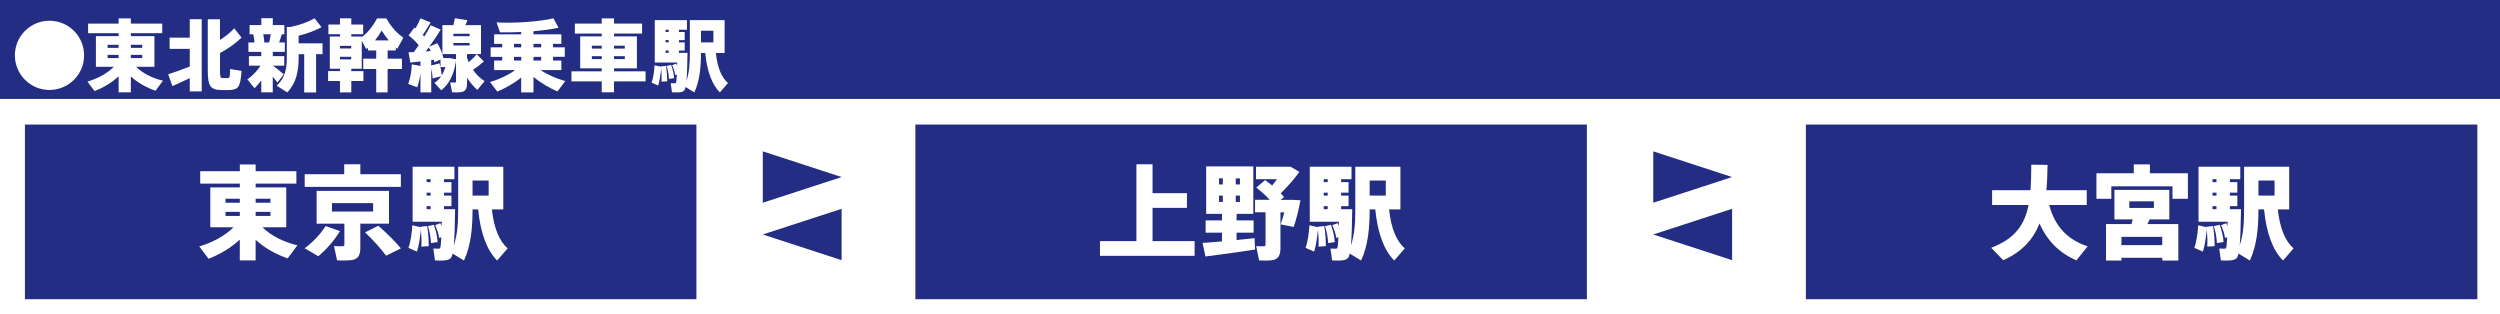
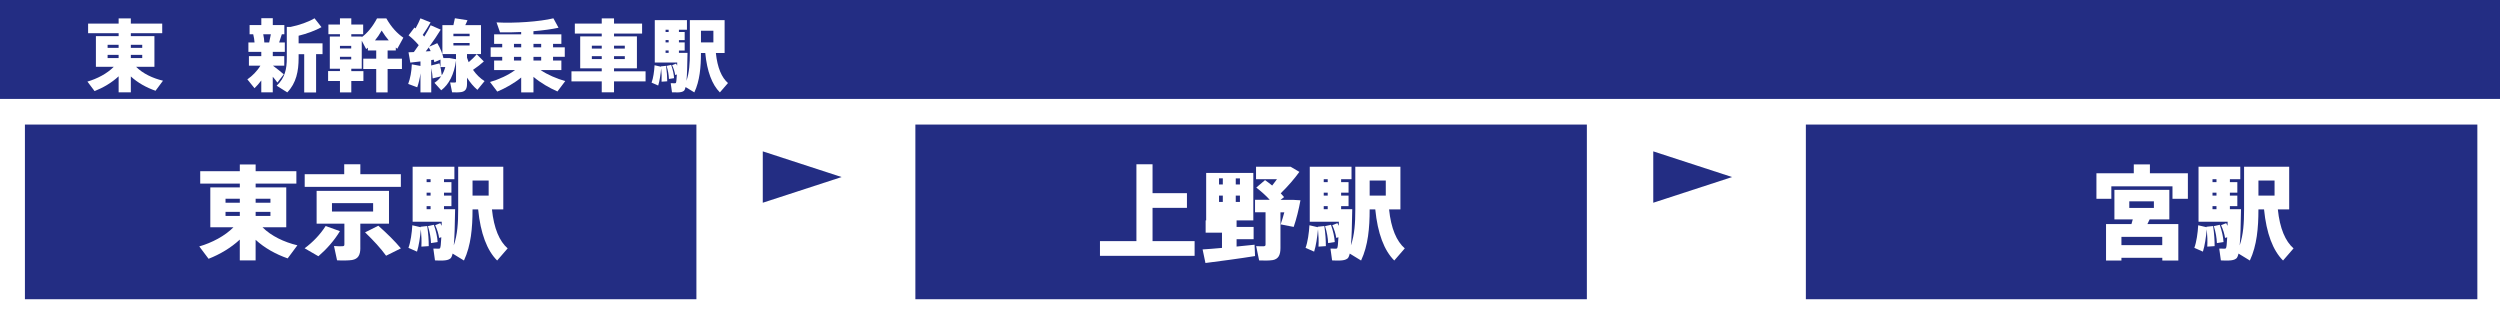
<svg xmlns="http://www.w3.org/2000/svg" id="_レイヤー_2" data-name="レイヤー 2" viewBox="0 0 904 113.58">
  <defs>
    <style>
      .cls-1 {
        fill: #232d83;
      }

      .cls-1, .cls-2 {
        stroke-width: 0px;
      }

      .cls-2 {
        fill: #fff;
      }
    </style>
  </defs>
  <g id="_レイヤー_1-2" data-name="レイヤー 1">
    <g>
      <g>
        <rect class="cls-2" width="904" height="113.58" />
        <rect class="cls-1" width="904" height="35.77" />
        <g>
-           <path class="cls-2" d="M17.87,32.53c-6.88,0-12.49-5.6-12.49-12.52s5.6-12.51,12.51-12.51,12.52,5.6,12.52,12.51-5.6,12.52-12.52,12.52h-.03Z" />
          <path class="cls-2" d="M58.94,29.18l-2.7,3.64c-3.27-1.14-6.43-2.87-8.93-5.18v5.75h-4.41v-5.8c-2.47,2.3-5.57,4.12-8.7,5.35l-2.59-3.44c3.53-1.02,7.14-2.9,9.53-5.35h-6.46v-11.09h8.22v-1.05h-11.04v-3.47h11.04v-1.88h4.41v1.88h11.35v3.47h-11.35v1.05h8.53v11.09h-6.63c2.42,2.45,6.03,4.15,9.73,5.03ZM38.91,17.32h3.98v-1.11h-3.98v1.11ZM38.91,20.99h3.98v-1.14h-3.98v1.14ZM51.43,17.32v-1.11h-4.12v1.11h4.12ZM51.43,20.99v-1.14h-4.12v1.14h4.12Z" />
-           <path class="cls-2" d="M62.36,31.14l-1.56-4.27c1.88-.6,5.15-1.76,7.82-2.82v-6.37h-7.28v-4.07h7.28v-6.66h4.32v26.11h-4.32v-4.81c-2.19,1.05-4.61,2.16-6.26,2.87ZM82.72,32.56c-.88.03-1.88.03-2.64,0-4.01-.08-4.95-1.31-4.95-7.37V6.96h4.41v7.48c2.02-1.28,3.98-2.84,5.15-4.21l2.65,3.36c-1.91,1.93-5.01,4.15-7.79,5.58v6.06c0,2.73.17,2.96.88,2.99.6.03,1.39,0,1.99,0,.63-.03.74-.23.77-3.27l4.15.68c-.43,6.03-1.14,6.8-4.61,6.94Z" />
          <path class="cls-2" d="M102.61,26.87l-2.3,2.99c-.43-.6-1.02-1.34-1.68-2.11v5.63h-4.15v-4.27c-.8,1.05-1.62,1.99-2.45,2.79l-2.59-3.21c1.71-1.14,3.56-2.99,4.72-4.95h-4.15v-3.44h4.47v-1.54h-4.66v-3.41h2.22c-.06-.94-.23-1.99-.48-2.96h-1.31v-3.33h4.24v-2.47h4.15v2.47h4.18v3.33h-.91c-.29.91-.6,1.93-.97,2.96h2.05v3.41h-4.35v1.54h4.15v3.44h-4.1c1.42,1.08,3.02,2.3,3.93,3.13ZM97.34,15.35c.23-1,.43-2.05.6-2.96h-2.76c.23,1.02.37,2.05.4,2.96h1.76ZM114.29,33.44h-4.29v-13.85h-2.02v1.39c0,4.69-.82,9.02-4.1,12.43l-3.84-2.42c3.04-2.87,3.67-6.06,3.67-10.01v-11.24h1.34c3.07-.6,6.68-1.88,8.68-3.13l2.53,3.21c-2.11,1.19-5.35,2.39-8.28,3.1v2.76h8.65v3.9h-2.33v13.85Z" />
          <path class="cls-2" d="M122.93,33.41v-4.12h-4.29v-3.58h4.29v-.85h-3.67v-11.66h3.67v-.82h-4.18v-3.5h4.18v-2.25h4.1v2.25h4.29v3.5h-4.29v.82h3.78v.23c2.02-1.45,3.9-3.73,5.52-6.77h3.38c1.88,3.33,3.98,5.46,6.14,6.97l-2.19,4.01c-.17-.14-.37-.31-.54-.46v1.08h-2.96v2.96h5.18v3.73h-5.18v8.45h-4.12v-8.45h-4.69v-3.73h4.69v-2.96h-3.01v-1.02c-.2.17-.43.34-.63.51l-1.59-3.04v10.15h-3.78v.85h4.38v3.58h-4.38v4.12h-4.1ZM127,16.58h-4.07v.94h4.07v-.94ZM127,20.53h-4.07v.94h4.07v-.94ZM140.57,14.61c-.85-1-1.68-2.13-2.56-3.56-.8,1.42-1.59,2.56-2.42,3.56h4.98Z" />
          <path class="cls-2" d="M152.04,23.83v-1.62c-1.37.17-2.67.31-3.67.43l-.65-3.73c.54-.03,1.19-.06,1.93-.08.6-.83,1.19-1.65,1.76-2.5-1-1.17-2.28-2.47-3.67-3.55l2.13-2.82c.14.11.26.2.4.31.71-1.31,1.37-2.64,1.76-3.64l3.67,1.48c-.74,1.34-1.74,2.96-2.84,4.52.2.2.4.4.57.6.94-1.51,1.73-2.9,2.3-4.1l3.64,1.59c-1.11,1.82-2.56,3.98-4.15,6.17l2.9-1.28c1.11,1.82,1.91,3.81,2.22,5.38h2.16l2.39.43v-1.88h-4.92v-10.44h3.98c.23-.91.4-1.82.54-2.5l4.55.71c-.23.57-.48,1.17-.8,1.79h5.69v10.44h-5.06v1.31c.17.57.37,1.11.6,1.65,1.17-1.02,2.25-2.05,2.9-2.9l2.59,2.62c-1,.91-2.39,2.02-3.92,3.04,1.19,1.73,2.67,3.13,4.18,4.07l-2.59,3.16c-1.37-1.14-2.64-2.65-3.75-4.41v2.16c0,1.79-.51,2.76-2.02,3.04-.71.14-2.28.17-3.38.11l-.71-3.58c.62.06,1.45.06,1.73.03.31,0,.4-.14.4-.43v-7.54c-.68,5.06-2.56,8.65-5.35,10.78-.8-.91-1.62-1.82-2.45-2.7.94-.6,1.76-1.37,2.42-2.36l-3.07.77c-.06-1.05-.23-2.42-.51-3.7v8.76h-3.9v-6.91c-.23,1.85-.65,3.58-1.17,5.06l-3.27-1.22c.77-2.02,1.22-4.52,1.31-7.08l3.13.57ZM155.73,18.48c-.2-.46-.43-.91-.68-1.34-.37.48-.74.97-1.11,1.45.63-.06,1.22-.08,1.79-.11ZM158.92,22.92c.43,1.51.71,3.07.82,4.32.54-.85.97-1.85,1.28-2.99h-1.74v-2.7l-2.22.94c-.06-.28-.11-.6-.2-.91l-.94.14v1.96l2.99-.77ZM163.95,13.08h5.86v-.88h-5.86v.88ZM163.95,16.43h5.86v-.88h-5.86v.88Z" />
          <path class="cls-2" d="M204.39,29.32l-2.82,3.75c-2.93-1.28-6.14-3.13-8.67-5.29v5.63h-4.44v-5.38c-2.56,2.1-5.72,3.87-8.65,5.09l-2.62-3.47c3.13-.91,6.6-2.45,9.07-4.32h-7.59v-3.44h2.93v-1.34h-4.18v-3.44h4.18v-1.25h-2.93v-3.44h9.78v-.85c-2.67.14-5.32.17-7.65.11l-1.25-3.58c6.57.37,15.64-.28,20.56-1.48l1.85,3.41c-2.47.54-5.69.97-9.07,1.25v1.14h10.1v3.44h-3.01v1.25h4.24v3.44h-4.24v1.34h3.01v3.44h-7.51c2.5,1.71,5.89,3.13,8.9,3.98ZM188.47,17.12v-1.25h-2.62v1.25h2.62ZM188.47,21.9v-1.34h-2.62v1.34h2.62ZM195.69,17.12v-1.25h-2.79v1.25h2.79ZM195.69,21.9v-1.34h-2.79v1.34h2.79Z" />
          <path class="cls-2" d="M217.59,25.79v-1.08h-7.79v-11.55h7.79v-1.02h-9.73v-3.61h9.73v-1.88h4.44v1.88h10.15v3.61h-10.15v1.02h8.28v11.55h-8.28v1.08h11.41v3.64h-11.41v3.95h-4.44v-3.95h-10.95v-3.64h10.95ZM214.01,17.57h3.58v-1.05h-3.58v1.05ZM214.01,21.36h3.58v-1.05h-3.58v1.05ZM225.93,17.57v-1.05h-3.9v1.05h3.9ZM225.93,21.36v-1.05h-3.9v1.05h3.9Z" />
          <path class="cls-2" d="M239.02,24.14l-.03-.14,1.85-.2c.31,2.13.43,3.95.43,5.6l-2.05.14c.08-1.45.03-3.04-.14-4.84-.2,2.16-.57,4.66-1.08,6.23l-2.39-1.05c.6-1.56.97-4.18,1.08-6.29l2.33.54ZM244.48,23c.14.26.26.51.37.74l.03-1.14h-8.11V7.28h11.63v3.47h-2.9v.82h2.08v2.93h-2.08v.83h2.08v2.93h-2.08v.85h3.1c-.08,4.41-.14,7.79-.37,10.1,1.02-3.02,1.22-6.29,1.22-10.01V7.28h12.57v11.89h-3.16c.54,5.32,2.11,8.9,4.38,10.86l-2.93,3.38c-2.82-2.79-4.64-7.57-5.29-14.25h-1.56c0,5.12-.43,10.07-2.39,14.25-1.02-.65-2.1-1.28-3.16-1.93-.17.71-.37,1.19-.65,1.39-.48.37-1.17.51-2.08.54-.46.03-1.59,0-2.19-.03l-.46-3.3c.43.03,1.14.03,1.48.03.17,0,.28-.03.37-.11.17-.17.28-1.2.37-3.07l-.6.2c-.17-1.11-.51-2.28-1.11-3.56l1.42-.57ZM241.78,11.57v-.82h-1.11v.82h1.11ZM241.78,15.33v-.83h-1.11v.83h1.11ZM241.78,19.11v-.85h-1.11v.85h1.11ZM242.69,23.46c.63,1.76.97,3.36,1.05,4.81l-1.85.28c-.06-1.42-.31-2.99-.85-4.72l1.65-.37ZM257.96,15.33v-4.21h-4.49v4.21h4.49Z" />
        </g>
      </g>
      <g>
        <rect class="cls-1" x="9.01" y="45.04" width="242.81" height="63.16" />
        <g>
          <path class="cls-2" d="M107.53,88.71l-3.51,4.72c-4.25-1.48-8.34-3.73-11.59-6.72v7.46h-5.72v-7.53c-3.21,2.99-7.23,5.35-11.29,6.94l-3.36-4.47c4.58-1.33,9.26-3.77,12.37-6.94h-8.38v-14.4h10.67v-1.37h-14.32v-4.5h14.32v-2.44h5.72v2.44h14.73v4.5h-14.73v1.37h11.07v14.4h-8.6c3.14,3.17,7.83,5.39,12.62,6.53ZM81.55,73.31h5.17v-1.44h-5.17v1.44ZM81.55,78.08h5.17v-1.48h-5.17v1.48ZM97.79,73.31v-1.44h-5.35v1.44h5.35ZM97.79,78.08v-1.48h-5.35v1.48h5.35Z" />
          <path class="cls-2" d="M122.92,83.58c-2.03,3.4-4.91,6.61-7.79,9.08l-4.98-2.88c2.95-2.18,5.65-4.98,7.6-8.05l5.17,1.85ZM124.47,62.98v-3.58h5.83v3.58h14.65v4.58h-34.77v-4.58h14.28ZM130.3,89.63c0,2.58-.77,3.99-2.99,4.39-1.14.19-3.65.22-5.43.11l-1.11-5.17c1.14.11,2.66.11,3.17.07.44-.04.59-.22.59-.63v-7.53h-10.04v-11.85h26.17v11.85h-10.37v8.75ZM120.04,76.49h14.88v-3.03h-14.88v3.03ZM136.8,81.62c3.29,2.92,5.94,5.54,8.16,8.19l-5.35,2.66c-1.92-2.66-4.5-5.46-7.6-8.45l4.8-2.4Z" />
          <path class="cls-2" d="M152.12,82.17l-.04-.18,2.4-.26c.41,2.77.55,5.13.55,7.27l-2.66.18c.11-1.88.04-3.95-.18-6.27-.26,2.8-.74,6.05-1.4,8.08l-3.1-1.37c.77-2.03,1.25-5.43,1.4-8.16l3.03.7ZM159.21,80.7c.18.33.33.66.48.96l.04-1.48h-10.52v-19.89h15.1v4.5h-3.76v1.07h2.69v3.8h-2.69v1.07h2.69v3.8h-2.69v1.11h4.02c-.11,5.72-.18,10.11-.48,13.1,1.33-3.91,1.59-8.16,1.59-12.99v-15.47h16.31v15.43h-4.1c.7,6.9,2.73,11.55,5.68,14.1l-3.8,4.39c-3.65-3.62-6.02-9.82-6.87-18.49h-2.03c0,6.64-.55,13.07-3.1,18.49-1.33-.85-2.73-1.66-4.1-2.51-.22.92-.48,1.55-.85,1.81-.63.48-1.51.66-2.69.7-.59.04-2.07,0-2.84-.04l-.59-4.28c.55.04,1.48.04,1.92.04.22,0,.37-.04.48-.15.22-.22.37-1.55.48-3.99l-.78.26c-.22-1.44-.66-2.95-1.44-4.61l1.85-.74ZM155.7,65.86v-1.07h-1.44v1.07h1.44ZM155.7,70.73v-1.07h-1.44v1.07h1.44ZM155.7,75.64v-1.11h-1.44v1.11h1.44ZM156.88,81.29c.81,2.29,1.25,4.36,1.37,6.24l-2.4.37c-.07-1.85-.41-3.88-1.11-6.13l2.14-.48ZM176.7,70.73v-5.46h-5.83v5.46h5.83Z" />
        </g>
        <path class="cls-1" d="M275.82,73.32v-18.59l28.51,9.29-28.51,9.29Z" />
-         <path class="cls-1" d="M304.33,75.49v18.59s-28.51-9.29-28.51-9.29l28.51-9.29Z" />
        <rect class="cls-1" x="331" y="45.04" width="242.81" height="63.16" />
        <g>
          <path class="cls-2" d="M410.93,87.19v-27.79h5.83v10.45h12.44v5.31h-12.44v12.03h15.21v5.32h-34.22v-5.32h13.18Z" />
-           <path class="cls-2" d="M441.87,84.13h-5.91v-4.43h5.91v-2.36h-5.72v-17.16h17.05v17.16h-6.05v2.36h6.16v4.43h-6.16v2.66c2.36-.22,4.65-.44,6.5-.66l.18,4.1c-5.24.85-13.25,1.92-17.94,2.51l-1.03-4.91c1.81-.11,4.32-.29,7.01-.55v-3.14ZM442.17,64.49h-1.37v2.21h1.37v-2.21ZM442.17,70.73h-1.37v2.29h1.37v-2.29ZM446.85,66.71h1.51v-2.21h-1.51v2.21ZM446.85,73.02h1.51v-2.29h-1.51v2.29ZM460.1,94.06c-1.03.19-3.25.19-4.8.11l-1.07-5.17c1,.07,2.36.07,2.8.04.44-.04.59-.22.59-.63v-11.66h-3.8v-4.5h5.32c-1.33-1.48-2.99-2.95-4.87-4.43l3.17-2.69c.92.66,1.77,1.29,2.58,1.96.59-.74,1.18-1.51,1.73-2.29h-7.57v-4.5h12.51l3.17,1.85c-1.81,2.51-4.21,5.28-6.75,7.75.44.44.85.92,1.22,1.37l-1.29,1h4.58l2.62.15c-.55,3.14-1.48,6.87-2.44,9.63l-4.72-.92c.48-1.33.92-2.84,1.33-4.36h-1.4v12.92c0,2.55-.74,4.02-2.92,4.39Z" />
+           <path class="cls-2" d="M441.87,84.13h-5.91v-4.43h5.91h-5.72v-17.16h17.05v17.16h-6.05v2.36h6.16v4.43h-6.16v2.66c2.36-.22,4.65-.44,6.5-.66l.18,4.1c-5.24.85-13.25,1.92-17.94,2.51l-1.03-4.91c1.81-.11,4.32-.29,7.01-.55v-3.14ZM442.17,64.49h-1.37v2.21h1.37v-2.21ZM442.17,70.73h-1.37v2.29h1.37v-2.29ZM446.85,66.71h1.51v-2.21h-1.51v2.21ZM446.85,73.02h1.51v-2.29h-1.51v2.29ZM460.1,94.06c-1.03.19-3.25.19-4.8.11l-1.07-5.17c1,.07,2.36.07,2.8.04.44-.04.59-.22.59-.63v-11.66h-3.8v-4.5h5.32c-1.33-1.48-2.99-2.95-4.87-4.43l3.17-2.69c.92.66,1.77,1.29,2.58,1.96.59-.74,1.18-1.51,1.73-2.29h-7.57v-4.5h12.51l3.17,1.85c-1.81,2.51-4.21,5.28-6.75,7.75.44.44.85.92,1.22,1.37l-1.29,1h4.58l2.62.15c-.55,3.14-1.48,6.87-2.44,9.63l-4.72-.92c.48-1.33.92-2.84,1.33-4.36h-1.4v12.92c0,2.55-.74,4.02-2.92,4.39Z" />
          <path class="cls-2" d="M476.52,82.17l-.04-.18,2.4-.26c.41,2.77.55,5.13.55,7.27l-2.66.18c.11-1.88.04-3.95-.18-6.27-.26,2.8-.74,6.05-1.4,8.08l-3.1-1.37c.77-2.03,1.25-5.43,1.4-8.16l3.03.7ZM483.61,80.7c.18.33.33.66.48.96l.04-1.48h-10.52v-19.89h15.1v4.5h-3.76v1.07h2.69v3.8h-2.69v1.07h2.69v3.8h-2.69v1.11h4.02c-.11,5.72-.18,10.11-.48,13.1,1.33-3.91,1.59-8.16,1.59-12.99v-15.47h16.31v15.43h-4.1c.7,6.9,2.73,11.55,5.68,14.1l-3.8,4.39c-3.65-3.62-6.02-9.82-6.87-18.49h-2.03c0,6.64-.55,13.07-3.1,18.49-1.33-.85-2.73-1.66-4.1-2.51-.22.92-.48,1.55-.85,1.81-.63.48-1.51.66-2.69.7-.59.04-2.07,0-2.84-.04l-.59-4.28c.55.04,1.48.04,1.92.04.22,0,.37-.04.48-.15.22-.22.37-1.55.48-3.99l-.78.26c-.22-1.44-.66-2.95-1.44-4.61l1.85-.74ZM480.1,65.86v-1.07h-1.44v1.07h1.44ZM480.1,70.73v-1.07h-1.44v1.07h1.44ZM480.1,75.64v-1.11h-1.44v1.11h1.44ZM481.28,81.29c.81,2.29,1.25,4.36,1.37,6.24l-2.4.37c-.07-1.85-.41-3.88-1.11-6.13l2.14-.48ZM501.1,70.73v-5.46h-5.83v5.46h5.83Z" />
        </g>
        <path class="cls-1" d="M597.82,73.32v-18.59l28.51,9.29-28.51,9.29Z" />
-         <path class="cls-1" d="M626.32,75.49v18.59s-28.51-9.29-28.51-9.29l28.51-9.29Z" />
        <rect class="cls-1" x="653" y="45.04" width="242.81" height="63.16" />
        <g>
-           <path class="cls-2" d="M754.89,89.08l-4.06,5.06c-6.09-2.62-10.48-6.94-13.36-13.33-2.21,5.65-6.13,10.15-13.1,13.29l-4.36-4.5c8.67-3.25,12.14-8.45,13.51-15.47h-13.18v-5.35h13.88c.22-2.84.26-5.91.3-9.23l5.87.07c-.04,3.21-.15,6.28-.41,9.15h14.58v5.35h-13.58c2.14,8.01,6.87,12.66,13.92,14.95Z" />
          <path class="cls-2" d="M771.58,62.65v-3.21h5.83v3.21h13.73v9.23h-5.57v-4.5h-22.11v4.5h-5.39v-9.23h13.51ZM767.11,93.21v1h-5.57v-13.18h9.19c.18-.59.33-1.14.48-1.7h-6.64v-10.67h19.86v10.67h-7.12c-.26.55-.52,1.11-.81,1.7h11.18v13.18h-5.79v-1h-14.76ZM781.87,88.63v-2.99h-14.76v2.99h14.76ZM769.95,75.2h8.9v-2.4h-8.9v2.4Z" />
          <path class="cls-2" d="M797.9,82.17l-.04-.18,2.4-.26c.41,2.77.55,5.13.55,7.27l-2.66.18c.11-1.88.04-3.95-.18-6.27-.26,2.8-.74,6.05-1.4,8.08l-3.1-1.37c.77-2.03,1.25-5.43,1.4-8.16l3.03.7ZM804.99,80.7c.18.33.33.66.48.96l.04-1.48h-10.52v-19.89h15.1v4.5h-3.76v1.07h2.69v3.8h-2.69v1.07h2.69v3.8h-2.69v1.11h4.02c-.11,5.72-.18,10.11-.48,13.1,1.33-3.91,1.59-8.16,1.59-12.99v-15.47h16.31v15.43h-4.1c.7,6.9,2.73,11.55,5.68,14.1l-3.8,4.39c-3.65-3.62-6.02-9.82-6.87-18.49h-2.03c0,6.64-.55,13.07-3.1,18.49-1.33-.85-2.73-1.66-4.1-2.51-.22.92-.48,1.55-.85,1.81-.63.48-1.51.66-2.69.7-.59.04-2.07,0-2.84-.04l-.59-4.28c.55.04,1.48.04,1.92.04.22,0,.37-.04.48-.15.22-.22.37-1.55.48-3.99l-.78.26c-.22-1.44-.66-2.95-1.44-4.61l1.85-.74ZM801.48,65.86v-1.07h-1.44v1.07h1.44ZM801.48,70.73v-1.07h-1.44v1.07h1.44ZM801.48,75.64v-1.11h-1.44v1.11h1.44ZM802.66,81.29c.81,2.29,1.25,4.36,1.37,6.24l-2.4.37c-.07-1.85-.41-3.88-1.11-6.13l2.14-.48ZM822.48,70.73v-5.46h-5.83v5.46h5.83Z" />
        </g>
      </g>
    </g>
  </g>
</svg>